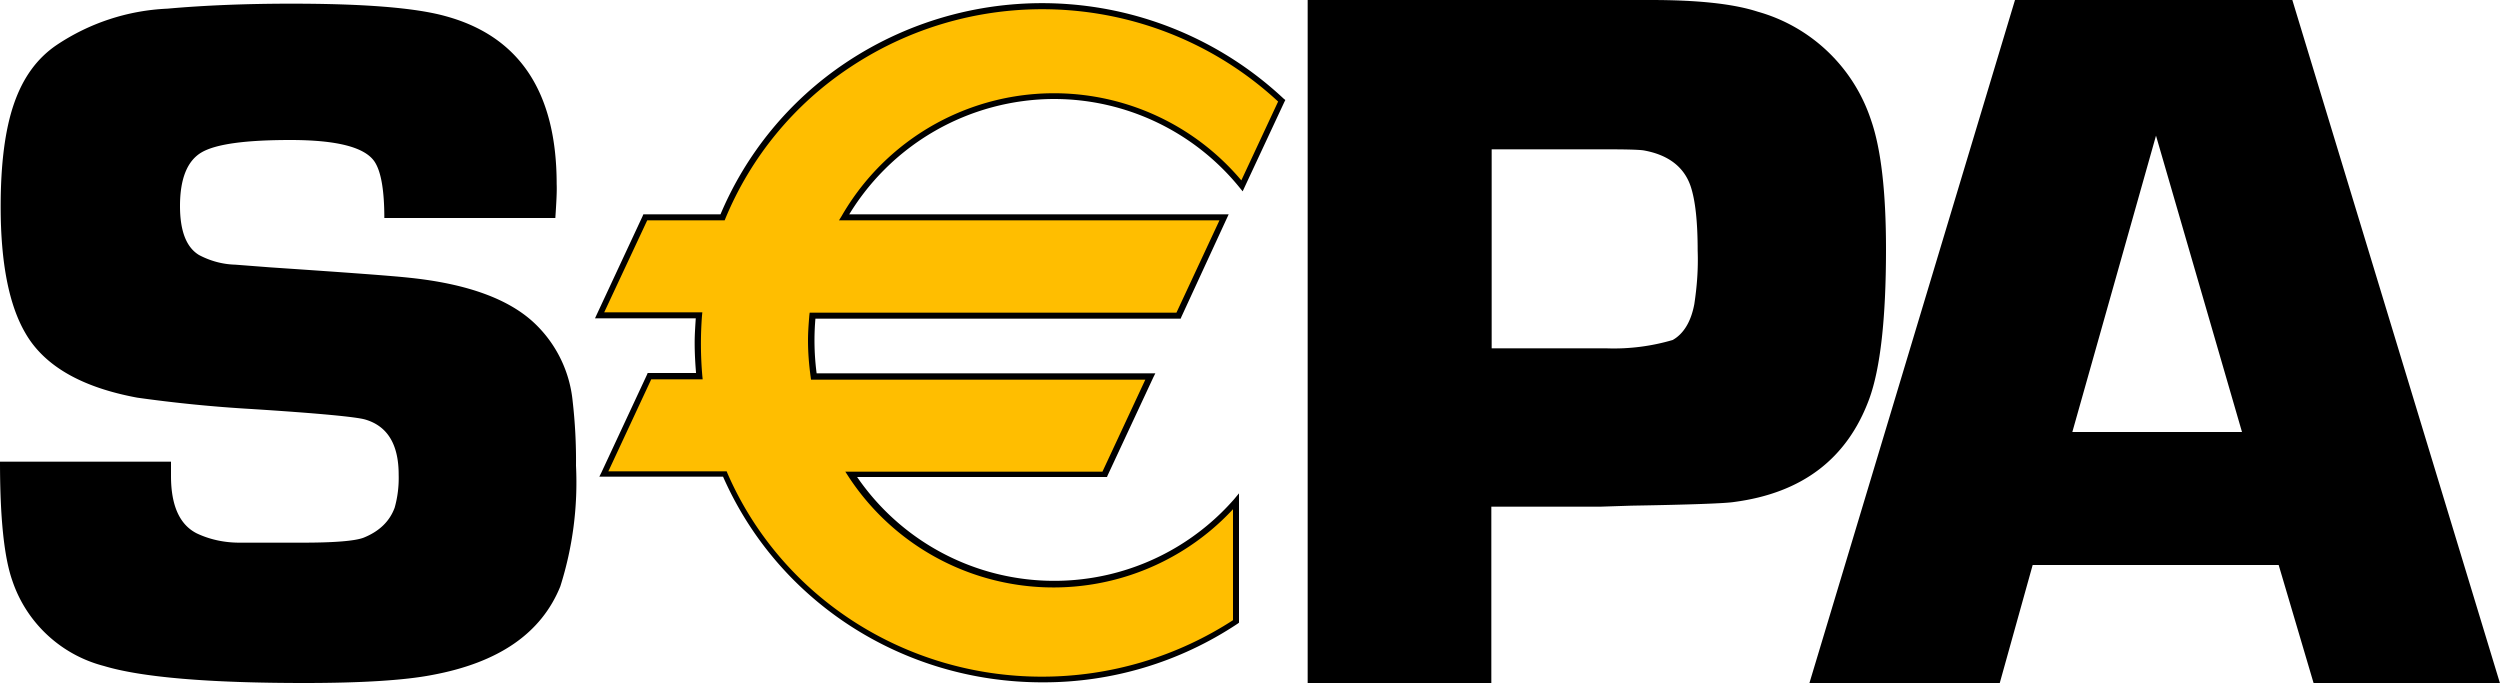
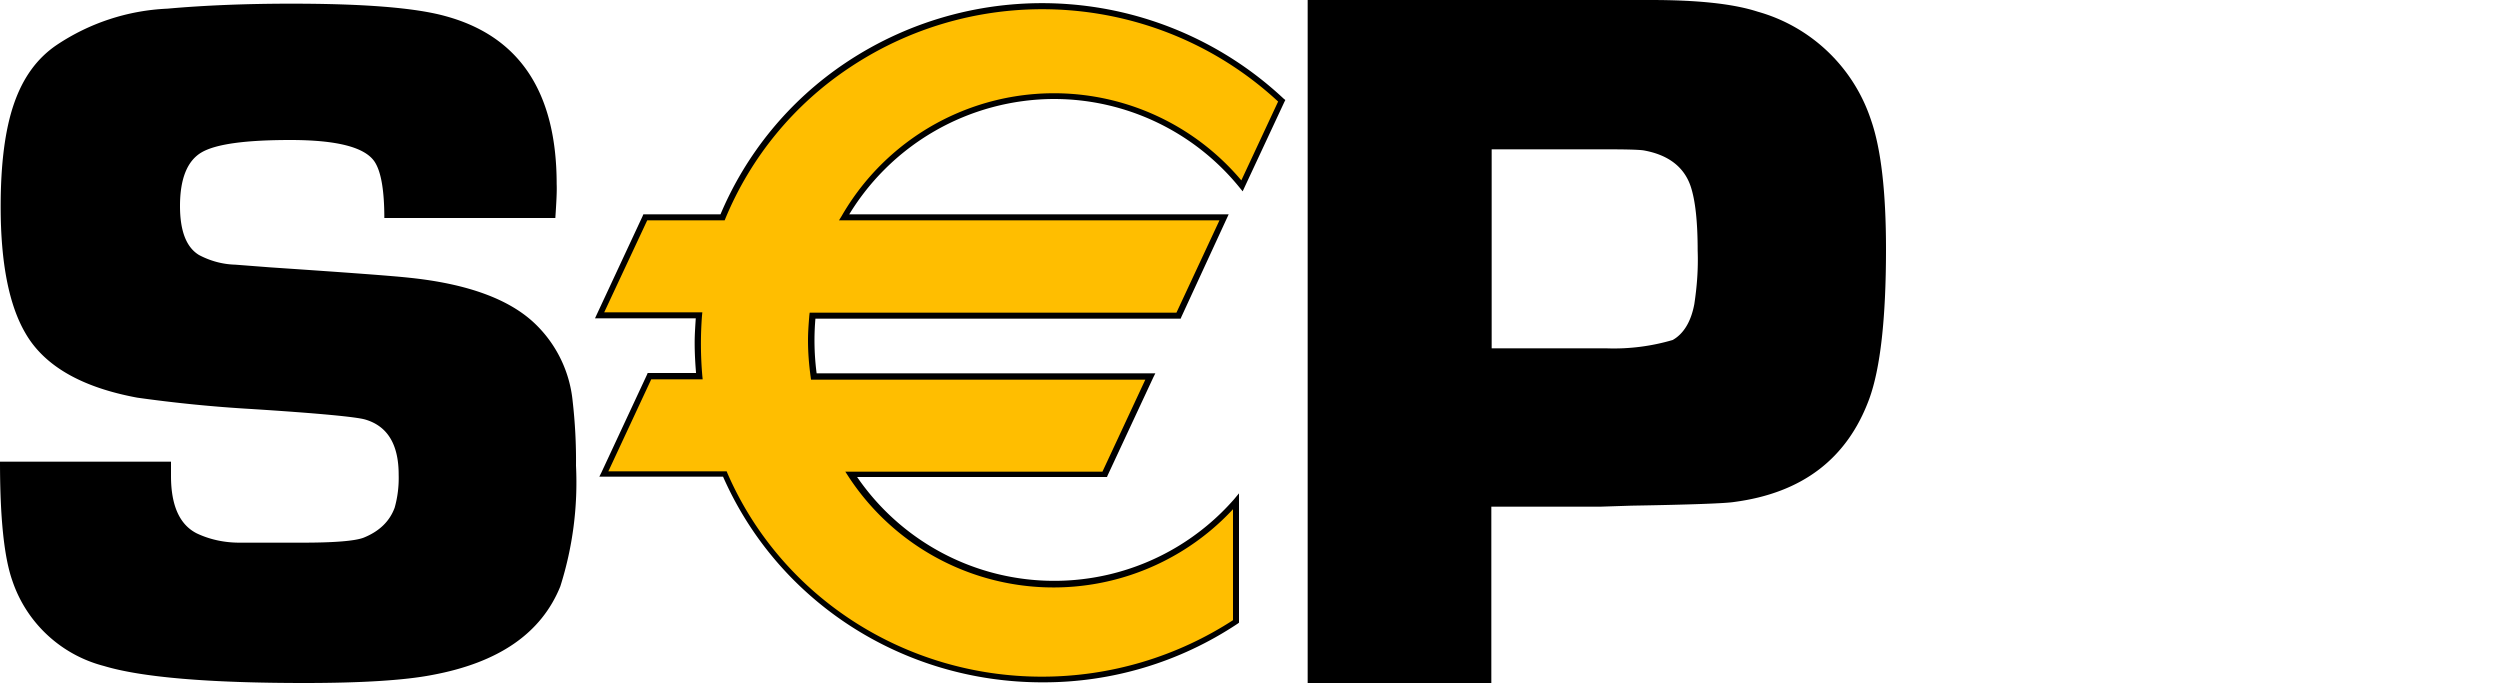
<svg xmlns="http://www.w3.org/2000/svg" id="svg10908" x="0" y="0" version="1.1" viewBox="0 0 750 205" xml:space="preserve">
  <path id="path5689" d="M166.6 65.4h-51.3c0-8.4-1-14.1-3-17-3-4.3-11.4-6.4-25.2-6.4-13.4 0-22.3 1.2-26.6 3.7S54 53.6 54 61.8c0 7.5 1.9 12.4 5.7 14.7 3.4 1.8 7.1 2.8 10.9 2.9l10.4.8c22.2 1.5 36 2.5 41.6 3.1 17.5 1.8 30.3 6.4 38.1 14a37.2 37.2 0 0111.1 23.1 156 156 0 011 19.3 103 103 0 01-4.7 36.2c-5.7 14.1-18.5 22.9-38.5 26.6-8.3 1.6-21.1 2.4-38.3 2.4-28.7 0-48.8-1.7-60.1-5.1a39.4 39.4 0 01-27.5-25.6c-2.5-7.1-3.7-19-3.7-35.7h51.3v4.3c0 8.9 2.6 14.6 7.7 17.2 4 1.9 8.4 2.8 12.8 2.8h18.9c9.6 0 15.8-.5 18.4-1.5 4.7-1.9 7.8-4.9 9.3-9 .9-3.2 1.3-6.5 1.2-9.9 0-9-3.3-14.5-9.9-16.5-2.5-.8-13.9-1.9-34.3-3.2a421.8 421.8 0 01-34.2-3.4c-16.8-3.1-28-9.6-33.6-19.4C2.7 91.5.2 78.9.2 62c0-12.8 1.3-23.1 4-30.9S11.1 17.5 17 13.5A64.8 64.8 0 0150.2 2.6c11.2-1 23.7-1.5 37.3-1.5 21.5 0 36.9 1.2 46 3.7 22.3 6 33.5 22.8 33.5 50.4.1 2.3-.1 5.7-.4 10.2" class="st0" />
  <path id="path5693" d="M392.3 205V0h102.8c14.1 0 24.8 1.1 32.2 3.5a50 50 0 0134 32.5c3 8.6 4.5 21.5 4.5 38.8 0 20.8-1.7 35.7-5 44.8-6.6 18-20.1 28.3-40.6 31-2.4.4-12.7.8-30.8 1.1l-9.2.3h-32.8v53h-55.1zm55.2-100.5h34.4a62.5 62.5 0 0019.9-2.5c3.2-1.8 5.5-5.4 6.5-10.8.8-5.3 1.2-10.6 1-16 0-8.7-.7-15.1-2.1-19.3-2-5.9-6.8-9.5-14.2-10.8-1.5-.2-5.1-.3-10.7-.3h-34.8v59.7z" class="st0" />
-   <path id="path5697" d="M683.6 169.5h-73.8l-9.9 35.5h-57.1L604.5 0h83.2L750 205h-55.9l-10.5-35.5zm-11-39.9l-25.8-88.9-25.1 88.9h50.9z" class="st0" />
  <path id="path5701" fill="#ffbe00" d="M316.2 28.8c21.9 0 42.6 9.9 56.4 26.9l11.9-25.5a104.5 104.5 0 00-71.9-28.4c-43.5 0-80.6 26.2-95.9 63.4h-23.2l-13.7 29.3h29.8c-.2 2.7-.4 5.4-.4 8.2 0 3.3.2 6.7.5 10h-15L181 142.1h36.3a103.5 103.5 0 0095.2 61.7c20.7 0 40.9-6 58.1-17.5v-36a72.5 72.5 0 01-115.4-8.2h76l13.7-29.4H244.2a78.5 78.5 0 01-.4-18.2h109.8l13.7-29.3h-114a72.7 72.7 0 0162.9-36.4" />
  <path id="path5705" d="M316.2 29.7c21.6 0 42.1 9.8 55.7 26.6l.9 1.1.6-1.3 11.9-25.5.3-.6-.5-.4a106 106 0 00-131.5-10.7 102.7 102.7 0 00-37.7 46l.8-.6H193l-.2.5-13.7 29.4-.6 1.3h31.2l-.9-1c-.2 3-.4 5.8-.4 8.3 0 3.4.2 6.7.5 10.1l.9-1h-15.5l-.2.5-13.7 29.4-.6 1.2h37.7l-.8-.5c16.4 37.8 54 62.2 96 62.2a105 105 0 0058.6-17.6l.4-.3V148l-1.5 1.8a71.7 71.7 0 01-114-8.1l-.7 1.4h76.6l.2-.5 13.7-29.4.6-1.2H244.2l.9.8a76 76 0 01-.4-18l-.9.8h110.4l.2-.5L368 65.6l.6-1.3H253.2l.8 1.3a72.2 72.2 0 0162.2-35.9m-63 36.4h114l-.8-1.2-13.7 29.4.8-.5H242.9l-.1.8c-.2 2.5-.4 5-.4 7.5 0 3.7.3 7.4.8 11l.1.8H345l-.8-1.3-13.7 29.4.8-.5h-77.7l.9 1.4a73.5 73.5 0 00116.9 8.2l-1.5-.6v36l.4-.7a105.4 105.4 0 01-57.7 17.2c-41.2 0-78.3-24-94.4-61.1l-.2-.5h-36.9l.8 1.3 13.7-29.4-.8.5h16l-.1-1a111.2 111.2 0 01-.1-18.1l.1-1h-30.8l.8 1.2 13.7-29.3-.8.5h23.8l.2-.5a100.5 100.5 0 0137.1-45.2c40.3-27 93.9-22.6 129.2 10.5l-.2-1-11.9 25.5 1.5-.2a73.5 73.5 0 00-120.8 9.6l-.8 1.3h1.5z" class="st0" />
</svg>